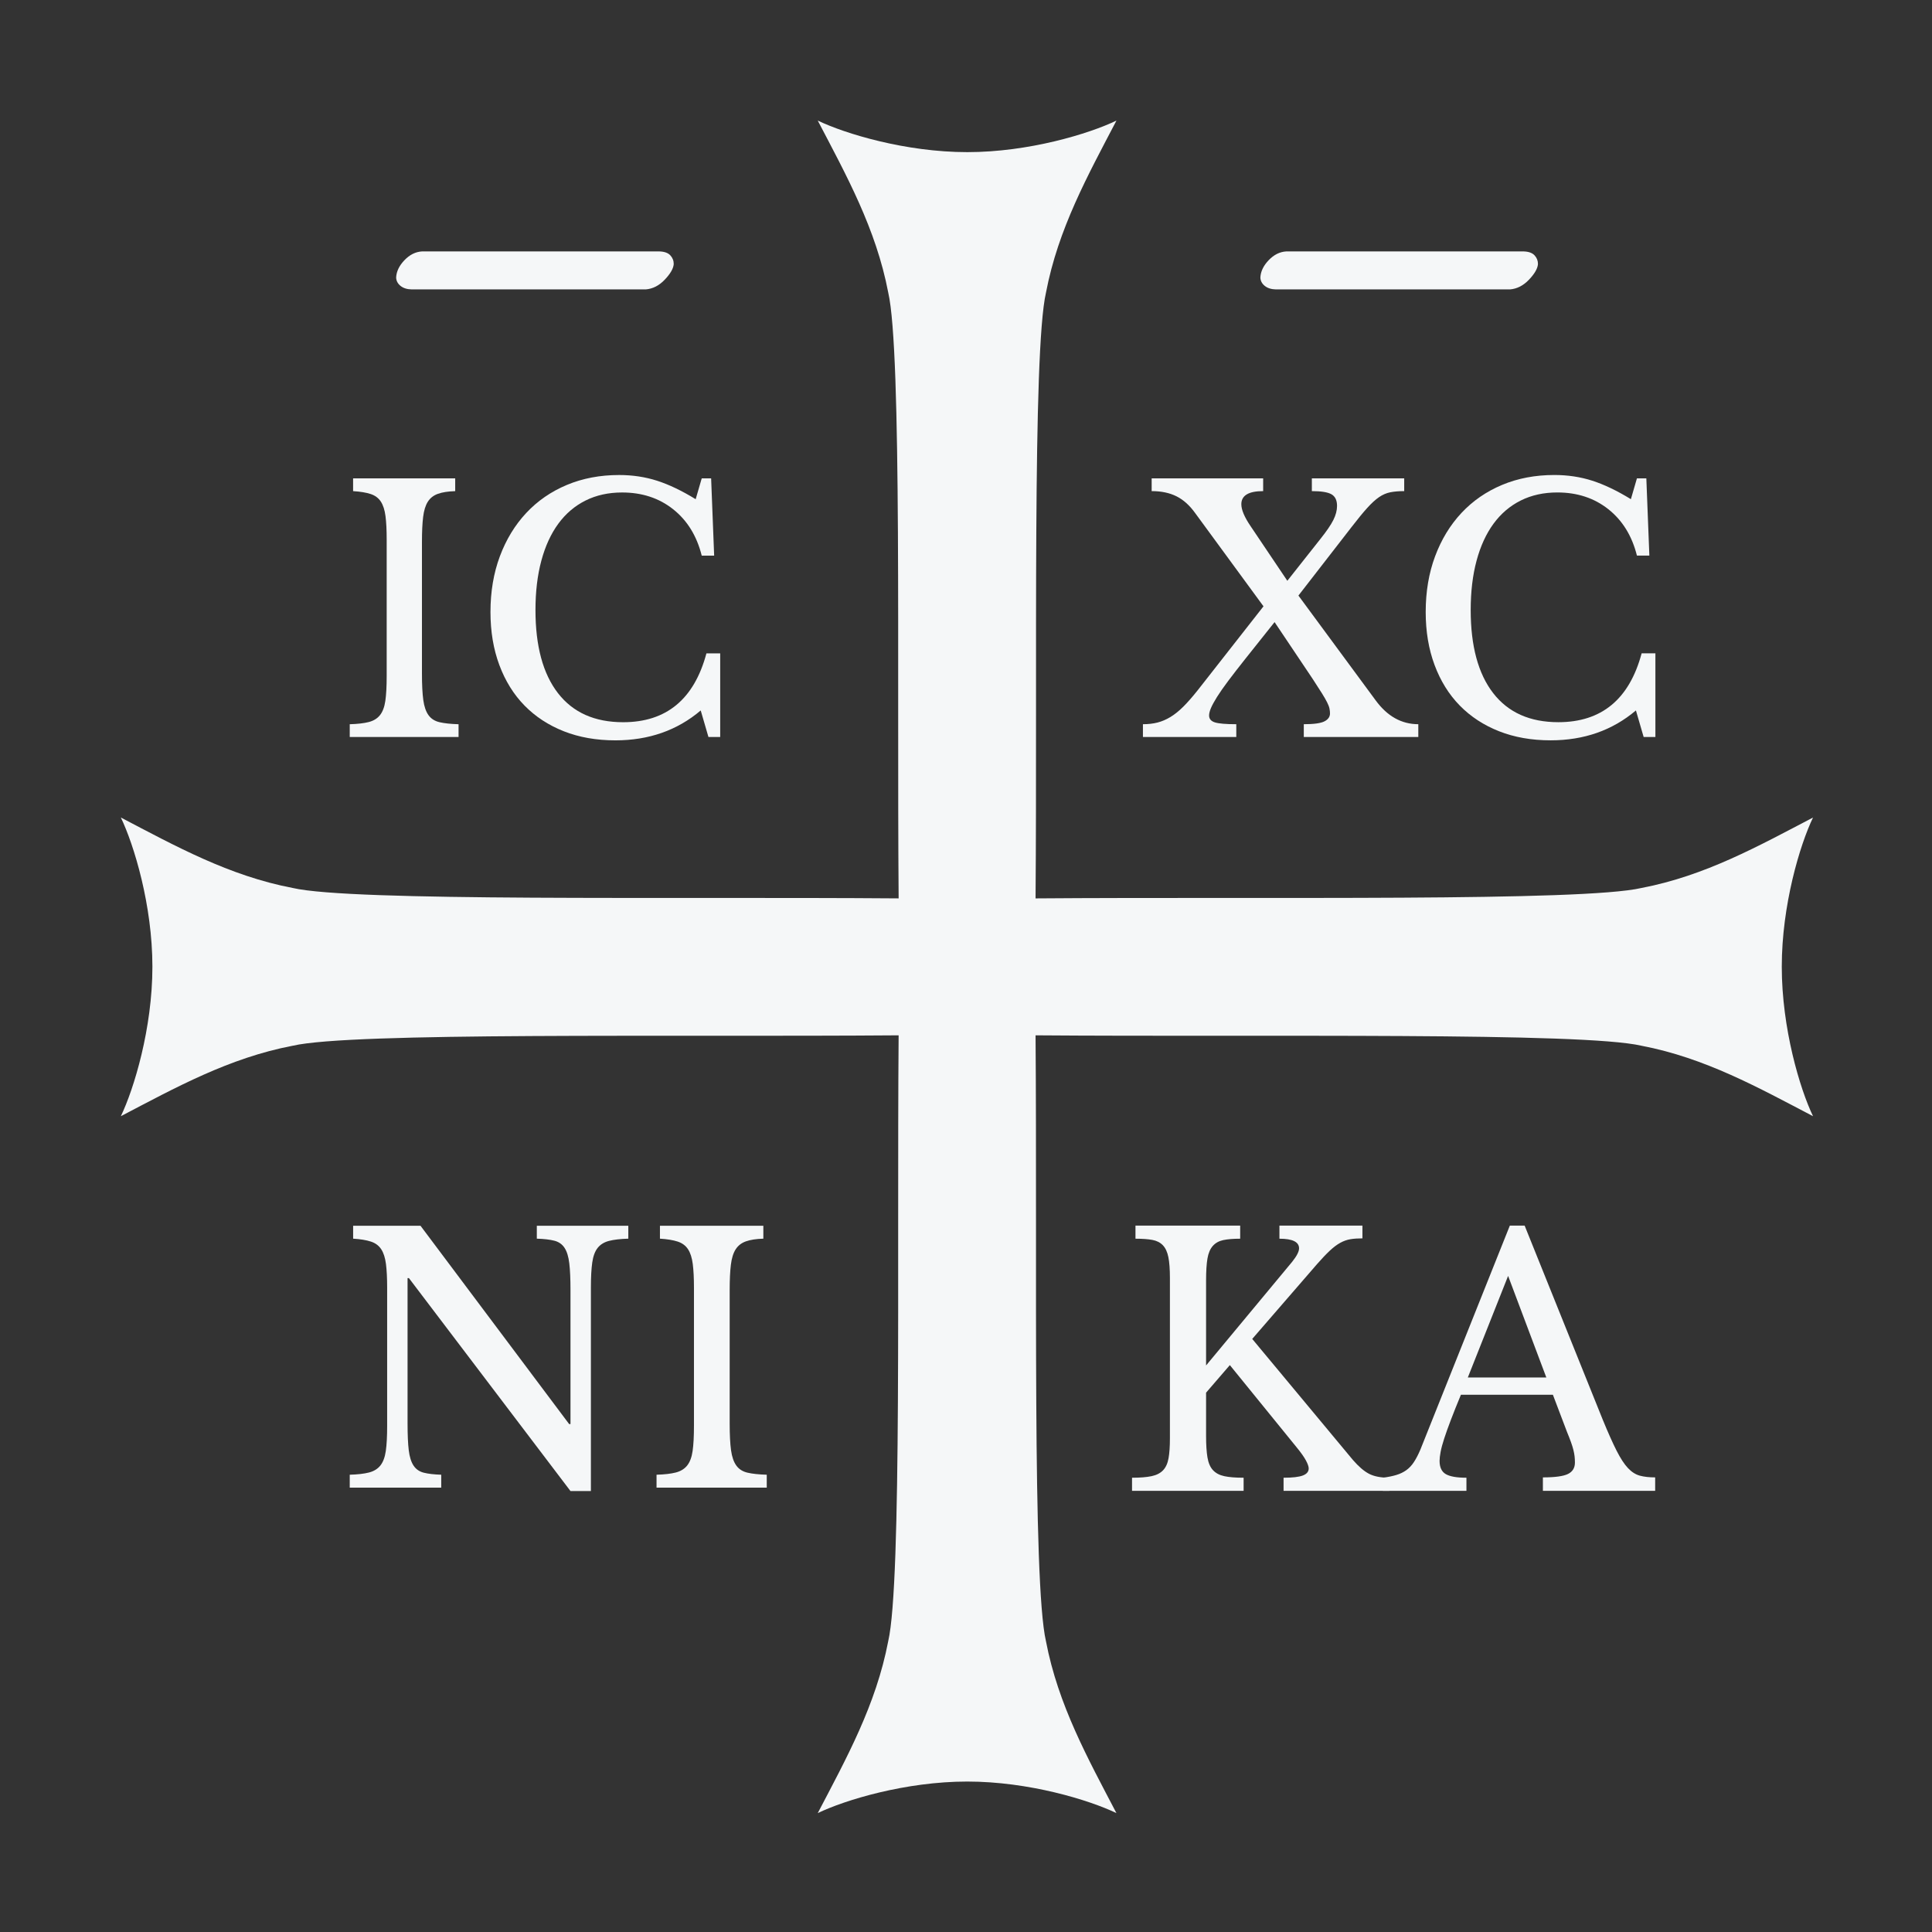
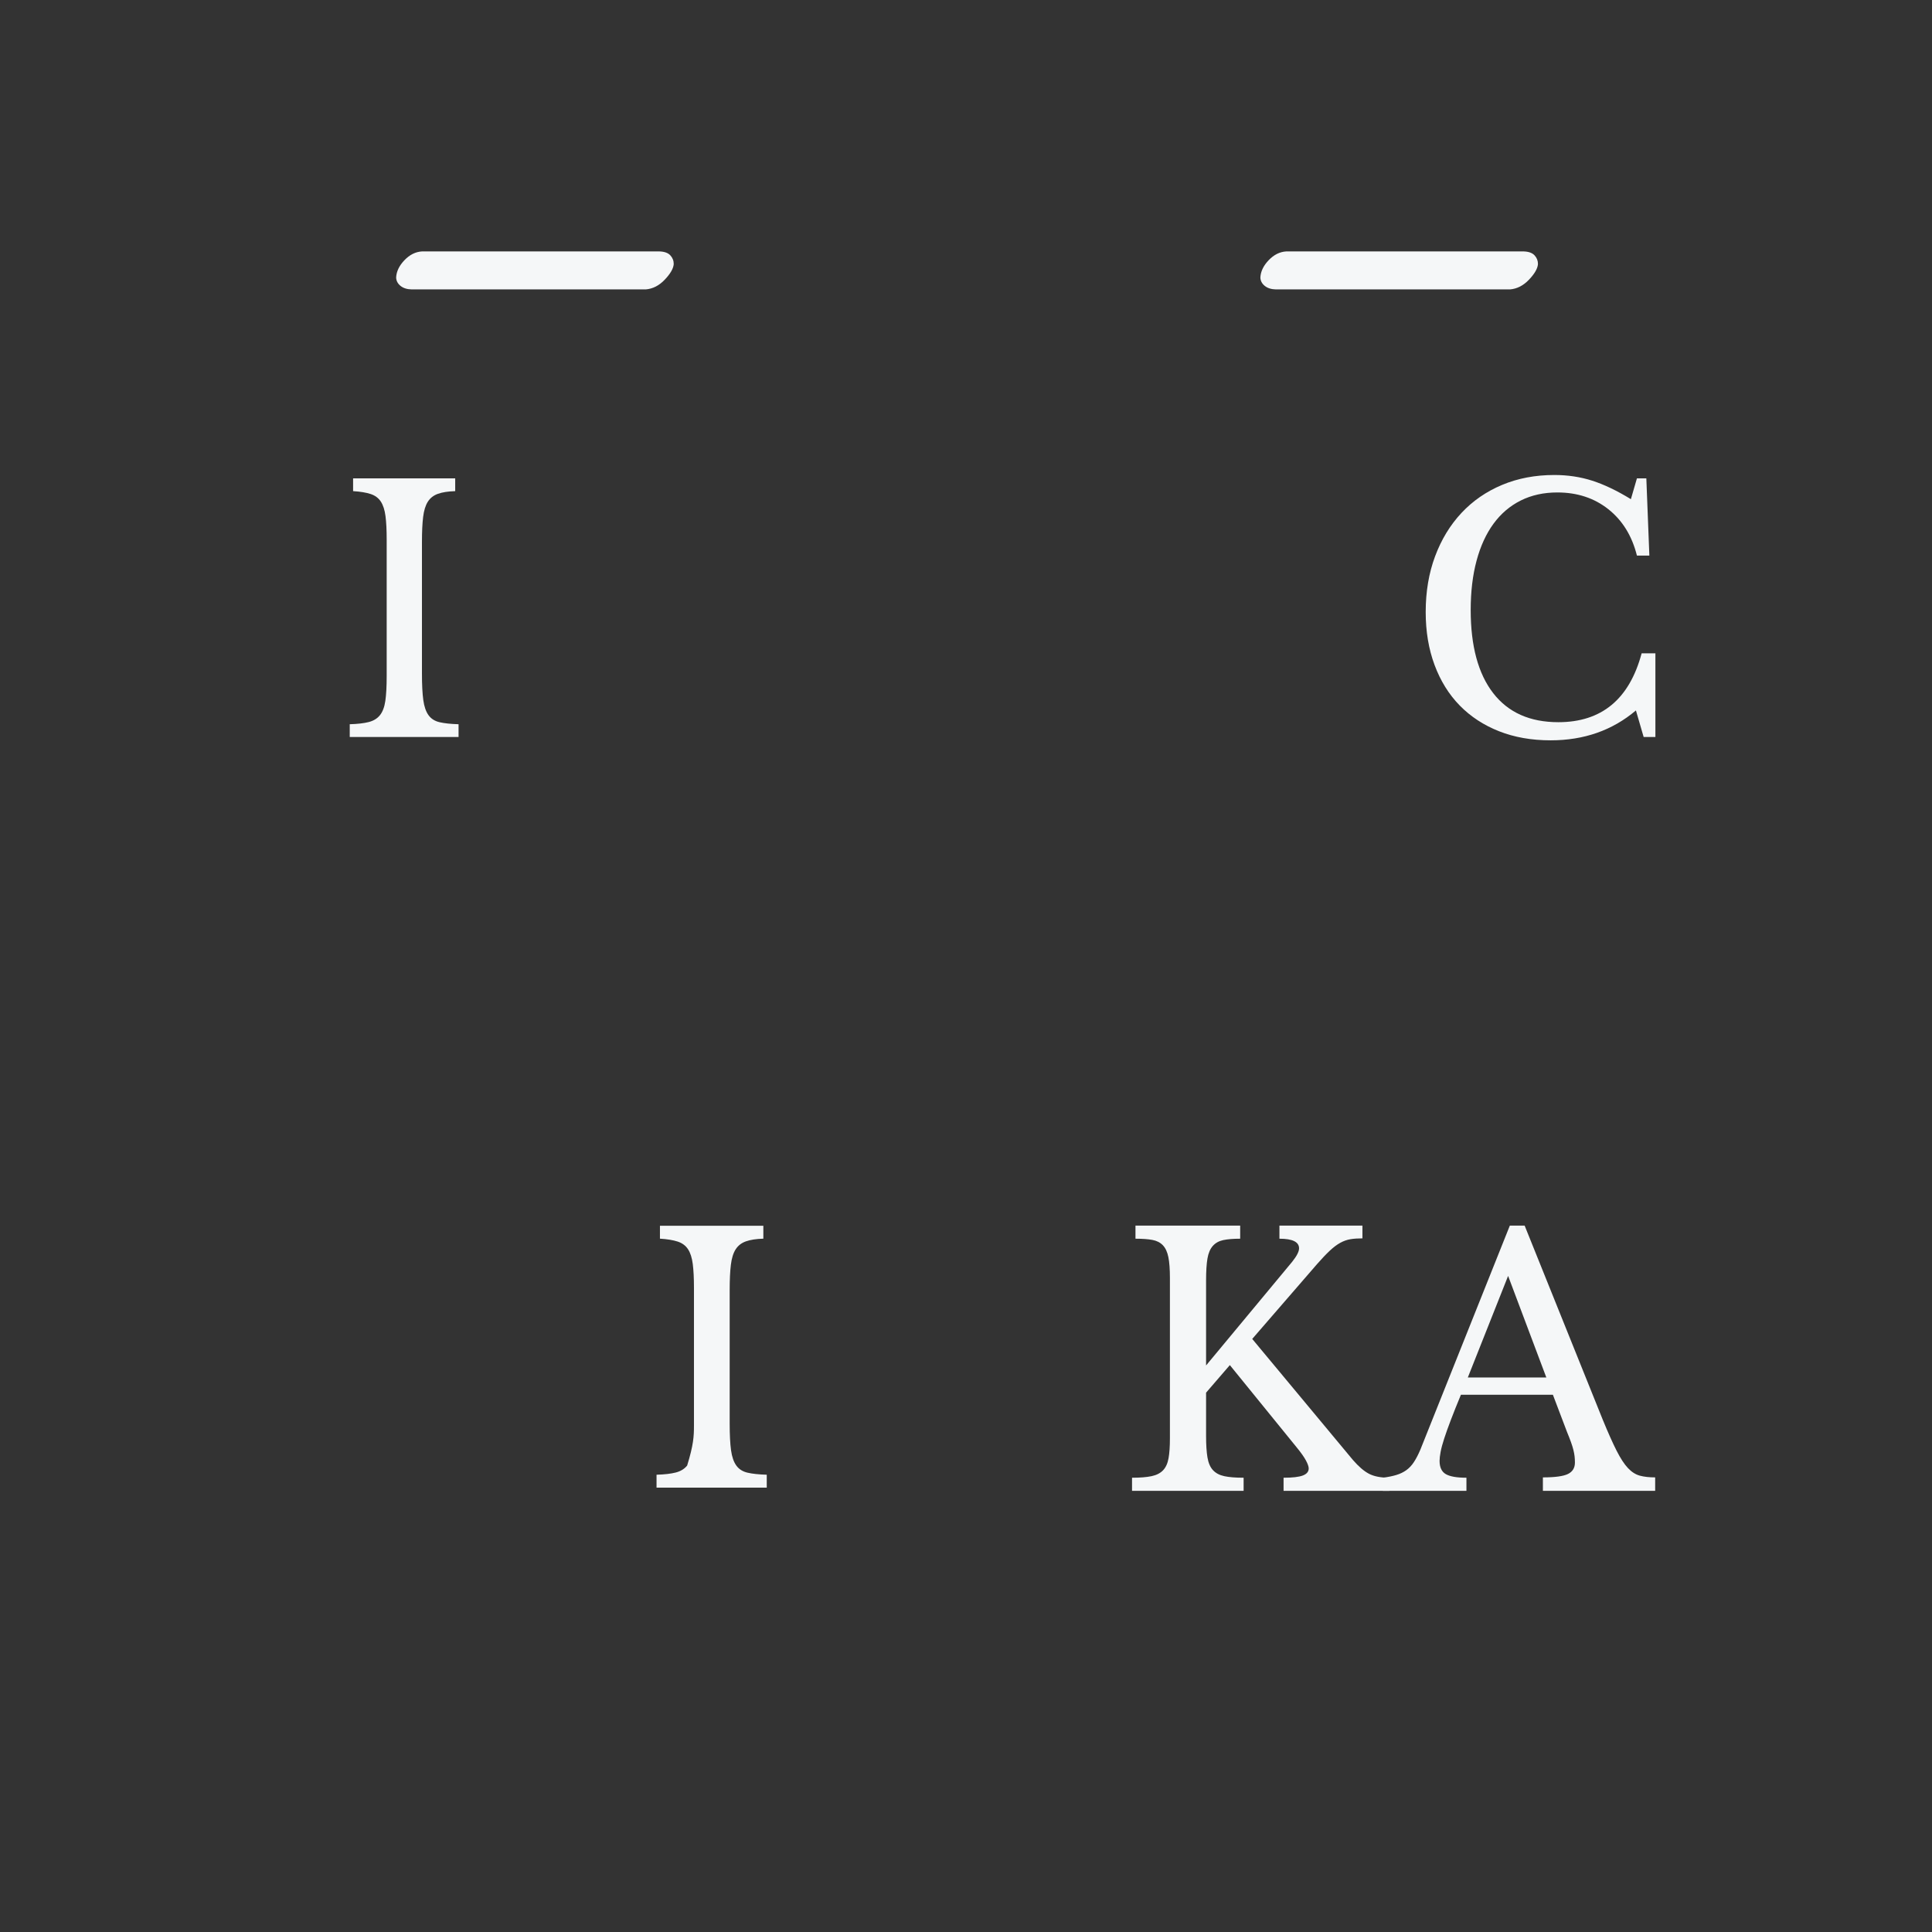
<svg xmlns="http://www.w3.org/2000/svg" width="100%" height="100%" viewBox="0 0 2400 2400" version="1.1" xml:space="preserve" style="fill-rule:evenodd;clip-rule:evenodd;stroke-linejoin:round;stroke-miterlimit:2;">
  <rect x="0" y="0" width="2400" height="2400" fill="#333333" stroke="none" />
  <g transform="matrix(1,0,0,1,-3873,0)">
    <g id="Artboard1" transform="matrix(0.667,0,0,0.667,3873,0)">
-       <rect x="0" y="0" width="3600" height="3600" style="fill:none;" />
      <g transform="matrix(0.955,0,0,0.955,81.824,81.646)">
        <g transform="matrix(19.117,0,0,19.117,78.312,81.013)">
-           <path d="M74.844,3.594C77.754,9.16 80.792,14.63 82.031,21.125C83.435,27.161 82.912,59.514 83.094,82.937C59.67,82.756 27.317,83.279 21.281,81.875C14.786,80.636 9.317,77.598 3.75,74.688C5.09,77.475 6.969,83.621 6.969,89.907C6.969,96.193 5.09,102.369 3.75,105.157C9.317,102.247 14.786,99.209 21.281,97.969C27.317,96.566 59.67,97.089 83.093,96.907C82.911,120.33 83.434,152.685 82.03,158.719C80.791,165.214 77.753,170.684 74.843,176.25C77.63,174.91 83.807,173.031 90.093,173.031C96.379,173.031 102.524,174.91 105.312,176.25C102.402,170.683 99.364,165.214 98.124,158.719C96.721,152.684 97.244,120.33 97.062,96.907C120.485,97.088 152.84,96.566 158.874,97.969C165.369,99.208 170.807,102.246 176.374,105.157C175.034,102.369 173.186,96.193 173.186,89.907C173.186,83.621 175.034,77.476 176.374,74.688C170.807,77.598 165.369,80.636 158.874,81.875C152.839,83.279 120.485,82.756 97.062,82.938C97.248,59.512 96.725,27.159 98.129,21.123C99.368,14.628 102.404,9.159 105.314,3.592C102.524,4.932 96.384,6.81 90.098,6.81C83.812,6.81 77.635,4.932 74.848,3.592L74.844,3.594Z" style="fill:rgb(245,247,248);fill-rule:nonzero;" />
-         </g>
+           </g>
        <g transform="matrix(19.117,0,0,19.117,78.312,81.013)">
          <path d="M57.297,20.813C58.017,20.755 58.664,20.423 59.238,19.817C59.813,19.212 60.117,18.683 60.15,18.23C60.154,17.893 60.04,17.597 59.807,17.342C59.573,17.086 59.195,16.951 58.671,16.938L34.475,16.938C33.81,16.977 33.211,17.276 32.679,17.835C32.146,18.394 31.864,18.98 31.833,19.593C31.841,19.927 31.985,20.211 32.269,20.445C32.553,20.68 32.936,20.803 33.418,20.813L57.297,20.813Z" style="fill:rgb(245,247,248);fill-rule:nonzero;" />
        </g>
        <g transform="matrix(19.117,0,0,19.117,78.312,81.013)">
          <path d="M145.46,20.813C146.18,20.755 146.827,20.423 147.402,19.817C147.976,19.212 148.28,18.683 148.313,18.23C148.317,17.893 148.203,17.597 147.97,17.342C147.736,17.086 147.358,16.951 146.834,16.938L122.638,16.938C121.973,16.977 121.374,17.276 120.842,17.835C120.309,18.394 120.027,18.98 119.996,19.593C120.004,19.927 120.148,20.211 120.432,20.445C120.716,20.68 121.099,20.803 121.581,20.813L145.46,20.813Z" style="fill:rgb(245,247,248);fill-rule:nonzero;" />
        </g>
        <g transform="matrix(0.786,0,0,0.786,566.9,170.94)">
          <path d="M216.667,1344.83C216.667,1372.61 217.778,1394.56 220,1410.67C222.222,1426.78 226.528,1439.28 232.917,1448.17C239.306,1457.06 248.472,1462.89 260.417,1465.67C272.361,1468.44 288.056,1470.11 307.5,1470.67L307.5,1502.33L37.5,1502.33L37.5,1470.67C56.944,1470.11 72.639,1468.31 84.583,1465.25C96.528,1462.19 105.833,1456.5 112.5,1448.17C119.167,1439.83 123.611,1428.03 125.833,1412.75C128.056,1397.47 129.167,1376.78 129.167,1350.67L129.167,1012.33C129.167,989 128.194,969.694 126.25,954.417C124.306,939.139 120.417,927.056 114.583,918.167C108.75,909.278 100.278,903.028 89.167,899.417C78.056,895.806 63.611,893.444 45.833,892.333L45.833,860.667L299.167,860.667L299.167,892.333C281.389,892.889 267.083,895.111 256.25,899C245.417,902.889 237.083,909.417 231.25,918.583C225.417,927.75 221.528,940.389 219.583,956.5C217.639,972.611 216.667,993.167 216.667,1018.17L216.667,1344.83Z" style="fill:rgb(245,247,248);fill-rule:nonzero;" />
-           <path d="M910.833,860.667L934.167,860.667L941.667,1052.33L910.833,1052.33C898.611,1003.44 875,965.111 840,937.333C805,909.556 762.778,895.667 713.333,895.667C679.444,895.667 649.167,902.333 622.5,915.667C595.833,929 573.333,948.167 555,973.167C536.667,998.167 522.639,1028.72 512.917,1064.83C503.194,1100.94 498.333,1141.78 498.333,1187.33C498.333,1276.78 516.944,1345.53 554.167,1393.58C591.389,1441.64 645.278,1465.67 715.833,1465.67C823.056,1465.67 891.944,1408.72 922.5,1294.83L956.667,1294.83L956.667,1502.33L927.5,1502.33L908.333,1436.5C850,1485.94 779.444,1510.67 696.667,1510.67C649.444,1510.67 606.806,1503.17 568.75,1488.17C530.694,1473.17 498.194,1451.92 471.25,1424.42C444.306,1396.92 423.472,1363.44 408.75,1324C394.028,1284.56 386.667,1240.67 386.667,1192.33C386.667,1141.78 394.444,1095.67 410,1054C425.556,1012.33 447.361,976.5 475.417,946.5C503.472,916.5 537.083,893.306 576.25,876.917C615.417,860.528 658.611,852.333 705.833,852.333C739.167,852.333 770.556,857.056 800,866.5C829.444,875.944 861.389,891.222 895.833,912.333L910.833,860.667Z" style="fill:rgb(245,247,248);fill-rule:nonzero;" />
        </g>
        <g transform="matrix(0.966,0,0,0.786,2141.94,367.133)">
-           <path d="M471.186,1161.83C494.689,1201.28 523.39,1221 557.288,1221L557.288,1252.67L326.102,1252.67L326.102,1221C346.441,1221 360.339,1218.64 367.797,1213.92C375.254,1209.19 378.983,1202.67 378.983,1194.33C378.983,1190.44 378.644,1186.42 377.966,1182.25C377.288,1178.08 375.706,1172.94 373.22,1166.83C370.734,1160.72 367.232,1153.22 362.712,1144.33C358.192,1135.44 352.09,1123.78 344.407,1109.33L267.119,967.667L208.814,1057.67C194.802,1079.33 183.051,1097.94 173.559,1113.5C164.068,1129.06 156.497,1142.39 150.847,1153.5C145.198,1164.61 141.13,1173.78 138.644,1181C136.158,1188.22 134.915,1194.33 134.915,1199.33C134.915,1207.67 138.757,1213.36 146.441,1216.42C154.124,1219.47 168.588,1221 189.831,1221L189.831,1252.67L1.356,1252.67L1.356,1221C12.203,1221 22.034,1219.61 30.847,1216.83C39.661,1214.06 48.362,1209.47 56.949,1203.08C65.537,1196.69 74.237,1188.08 83.051,1177.25C91.864,1166.42 101.469,1152.94 111.864,1136.83L244.746,928.5L107.119,697.667C95.819,678.222 83.164,664.194 69.153,655.583C55.141,646.972 38.418,642.667 18.983,642.667L18.983,611L244.068,611L244.068,642.667C214.689,642.667 200,653.5 200,675.167C200,689.056 206.328,707.389 218.983,730.167L292.881,865.167L359.322,761.833C371.977,742.389 380.791,726.556 385.763,714.333C390.734,702.111 393.22,690.444 393.22,679.333C393.22,665.444 389.492,655.861 382.034,650.583C374.576,645.306 361.356,642.667 342.373,642.667L342.373,611L528.814,611L528.814,642.667C517.966,642.667 508.588,643.639 500.678,645.583C492.768,647.528 485.198,651.556 477.966,657.667C470.734,663.778 462.825,672.667 454.237,684.333C445.65,696 435.254,711.556 423.051,731L315.254,901.833L471.186,1161.83Z" style="fill:rgb(245,247,248);fill-rule:nonzero;" />
          <path d="M998.644,611L1017.63,611L1023.73,802.667L998.644,802.667C988.701,753.778 969.492,715.444 941.017,687.667C912.542,659.889 878.192,646 837.966,646C810.395,646 785.763,652.667 764.068,666C742.373,679.333 724.068,698.5 709.153,723.5C694.237,748.5 682.825,779.056 674.915,815.167C667.006,851.278 663.051,892.111 663.051,937.667C663.051,1027.11 678.192,1095.86 708.475,1143.92C738.757,1191.97 782.599,1216 840,1216C927.232,1216 983.277,1159.06 1008.14,1045.17L1035.93,1045.17L1035.93,1252.67L1012.2,1252.67L996.61,1186.83C949.153,1236.28 891.751,1261 824.407,1261C785.989,1261 751.299,1253.5 720.339,1238.5C689.379,1223.5 662.938,1202.25 641.017,1174.75C619.096,1147.25 602.147,1113.78 590.169,1074.33C578.192,1034.89 572.203,991 572.203,942.667C572.203,892.111 578.531,846 591.186,804.333C603.842,762.667 621.582,726.833 644.407,696.833C667.232,666.833 694.576,643.639 726.441,627.25C758.305,610.861 793.446,602.667 831.864,602.667C858.983,602.667 884.52,607.389 908.475,616.833C932.429,626.278 958.418,641.556 986.441,662.667L998.644,611Z" style="fill:rgb(245,247,248);fill-rule:nonzero;" />
        </g>
        <g transform="matrix(0.796,0,0,0.796,566.522,1619.83)">
-           <path d="M578.333,1510.67L182.5,989L179.167,989L179.167,1344.83C179.167,1372.61 180.139,1394.56 182.083,1410.67C184.028,1426.78 187.917,1439.28 193.75,1448.17C199.583,1457.06 207.917,1462.89 218.75,1465.67C229.583,1468.44 243.889,1470.11 261.667,1470.67L261.667,1502.33L37.5,1502.33L37.5,1470.67C56.944,1470.11 72.639,1468.31 84.583,1465.25C96.528,1462.19 105.833,1456.5 112.5,1448.17C119.167,1439.83 123.611,1428.03 125.833,1412.75C128.056,1397.47 129.167,1376.78 129.167,1350.67L129.167,1012.33C129.167,989 128.194,969.694 126.25,954.417C124.306,939.139 120.417,927.056 114.583,918.167C108.75,909.278 100.278,903.028 89.167,899.417C78.056,895.806 63.611,893.444 45.833,892.333L45.833,860.667L210.833,860.667L575,1346.5L578.333,1346.5L578.333,1018.17C578.333,990.944 577.361,969.139 575.417,952.75C573.472,936.361 569.583,923.722 563.75,914.833C557.917,905.944 549.583,900.111 538.75,897.333C527.917,894.556 513.611,892.889 495.833,892.333L495.833,860.667L720,860.667L720,892.333C700.556,892.889 684.861,894.694 672.917,897.75C660.972,900.806 651.667,906.5 645,914.833C638.333,923.167 633.889,935.111 631.667,950.667C629.444,966.222 628.333,986.778 628.333,1012.33L628.333,1510.67L578.333,1510.67Z" style="fill:rgb(245,247,248);fill-rule:nonzero;" />
-           <path d="M968.333,1344.83C968.333,1372.61 969.444,1394.56 971.667,1410.67C973.889,1426.78 978.194,1439.28 984.583,1448.17C990.972,1457.06 1000.14,1462.89 1012.08,1465.67C1024.03,1468.44 1039.72,1470.11 1059.17,1470.67L1059.17,1502.33L789.167,1502.33L789.167,1470.67C808.611,1470.11 824.306,1468.31 836.25,1465.25C848.194,1462.19 857.5,1456.5 864.167,1448.17C870.833,1439.83 875.278,1428.03 877.5,1412.75C879.722,1397.47 880.833,1376.78 880.833,1350.67L880.833,1012.33C880.833,989 879.861,969.694 877.917,954.417C875.972,939.139 872.083,927.056 866.25,918.167C860.417,909.278 851.944,903.028 840.833,899.417C829.722,895.806 815.278,893.444 797.5,892.333L797.5,860.667L1050.83,860.667L1050.83,892.333C1033.06,892.889 1018.75,895.111 1007.92,899C997.083,902.889 988.75,909.417 982.917,918.583C977.083,927.75 973.194,940.389 971.25,956.5C969.306,972.611 968.333,993.167 968.333,1018.17L968.333,1344.83Z" style="fill:rgb(245,247,248);fill-rule:nonzero;" />
+           <path d="M968.333,1344.83C968.333,1372.61 969.444,1394.56 971.667,1410.67C973.889,1426.78 978.194,1439.28 984.583,1448.17C990.972,1457.06 1000.14,1462.89 1012.08,1465.67C1024.03,1468.44 1039.72,1470.11 1059.17,1470.67L1059.17,1502.33L789.167,1502.33L789.167,1470.67C808.611,1470.11 824.306,1468.31 836.25,1465.25C848.194,1462.19 857.5,1456.5 864.167,1448.17C879.722,1397.47 880.833,1376.78 880.833,1350.67L880.833,1012.33C880.833,989 879.861,969.694 877.917,954.417C875.972,939.139 872.083,927.056 866.25,918.167C860.417,909.278 851.944,903.028 840.833,899.417C829.722,895.806 815.278,893.444 797.5,892.333L797.5,860.667L1050.83,860.667L1050.83,892.333C1033.06,892.889 1018.75,895.111 1007.92,899C997.083,902.889 988.75,909.417 982.917,918.583C977.083,927.75 973.194,940.389 971.25,956.5C969.306,972.611 968.333,993.167 968.333,1018.17L968.333,1344.83Z" style="fill:rgb(245,247,248);fill-rule:nonzero;" />
        </g>
        <g transform="matrix(1.219,0,0,0.806,2091.77,1812.22)">
          <path d="M143.251,1120.17C143.251,1141.28 143.985,1158.5 145.455,1171.83C146.924,1185.17 149.862,1195.44 154.27,1202.67C158.678,1209.89 164.738,1214.75 172.452,1217.25C180.165,1219.75 190.45,1221 203.306,1221L203.306,1252.67L24.793,1252.67L24.793,1221C37.649,1221 48.026,1219.75 55.923,1217.25C63.82,1214.75 69.972,1210.03 74.38,1203.08C78.788,1196.14 81.726,1186.42 83.196,1173.92C84.665,1161.42 85.399,1145.44 85.399,1126L85.399,737.667C85.399,716.556 84.573,699.75 82.92,687.25C81.267,674.75 78.329,665.167 74.105,658.5C69.881,651.833 64.279,647.528 57.3,645.583C50.321,643.639 41.322,642.667 30.303,642.667L30.303,611L197.796,611L197.796,642.667C186.777,642.667 177.778,643.778 170.799,646C163.82,648.222 158.219,652.944 153.994,660.167C149.77,667.389 146.924,677.528 145.455,690.583C143.985,703.639 143.251,721.278 143.251,743.5L143.251,949.333L280.992,698.5C288.338,684.611 292.011,673.778 292.011,666C292.011,650.444 281.543,642.667 260.606,642.667L260.606,611L393.388,611L393.388,641.833C386.042,641.833 379.614,642.528 374.105,643.917C368.595,645.306 363.177,648.222 357.851,652.667C352.525,657.111 346.924,663.5 341.047,671.833C335.17,680.167 328.375,691 320.661,704.333L217.08,885.167L377.961,1177.67C387.144,1193.78 395.776,1205.03 403.857,1211.42C411.938,1217.81 422.773,1221 436.364,1221L436.364,1252.67L267.218,1252.67L267.218,1221C281.543,1221 291.827,1219.19 298.072,1215.58C304.316,1211.97 307.438,1206.28 307.438,1198.5C307.438,1194.06 305.969,1187.67 303.03,1179.33C300.092,1171 295.317,1160.72 288.705,1148.5L181.267,948.5L143.251,1015.17L143.251,1120.17Z" style="fill:rgb(245,247,248);fill-rule:nonzero;" />
          <path d="M698.072,1020.17L550.964,1020.17C544.72,1042.94 539.394,1063.08 534.986,1080.58C530.579,1098.08 526.997,1113.22 524.242,1126C521.488,1138.78 519.559,1149.61 518.457,1158.5C517.355,1167.39 516.804,1174.61 516.804,1180.17C516.804,1195.72 520.11,1206.42 526.722,1212.25C533.333,1218.08 544.353,1221 559.78,1221L559.78,1252.67L425.895,1252.67L425.895,1221C434.343,1219.33 441.598,1217.11 447.658,1214.33C453.719,1211.56 459.045,1207.67 463.636,1202.67C468.228,1197.67 472.268,1191.14 475.758,1183.08C479.247,1175.03 482.645,1165.17 485.95,1153.5L629.201,611L652.893,611L777.961,1081C786.41,1112.11 793.756,1136.97 800,1155.58C806.244,1174.19 812.305,1188.22 818.182,1197.67C824.059,1207.11 830.395,1213.22 837.19,1216C843.985,1218.78 852.158,1220.17 861.708,1220.17L861.708,1252.67L682.094,1252.67L682.094,1220.17C701.561,1220.17 714.968,1217.39 722.314,1211.83C729.66,1206.28 733.333,1197.11 733.333,1184.33C733.333,1178.78 733.15,1173.64 732.782,1168.92C732.415,1164.19 731.772,1159.06 730.854,1153.5C729.936,1147.94 728.65,1141.69 726.997,1134.75C725.344,1127.81 723.232,1119.61 720.661,1110.17L698.072,1020.17ZM561.983,978.5L687.603,978.5L626.446,732.667L561.983,978.5Z" style="fill:rgb(245,247,248);fill-rule:nonzero;" />
        </g>
      </g>
    </g>
  </g>
</svg>